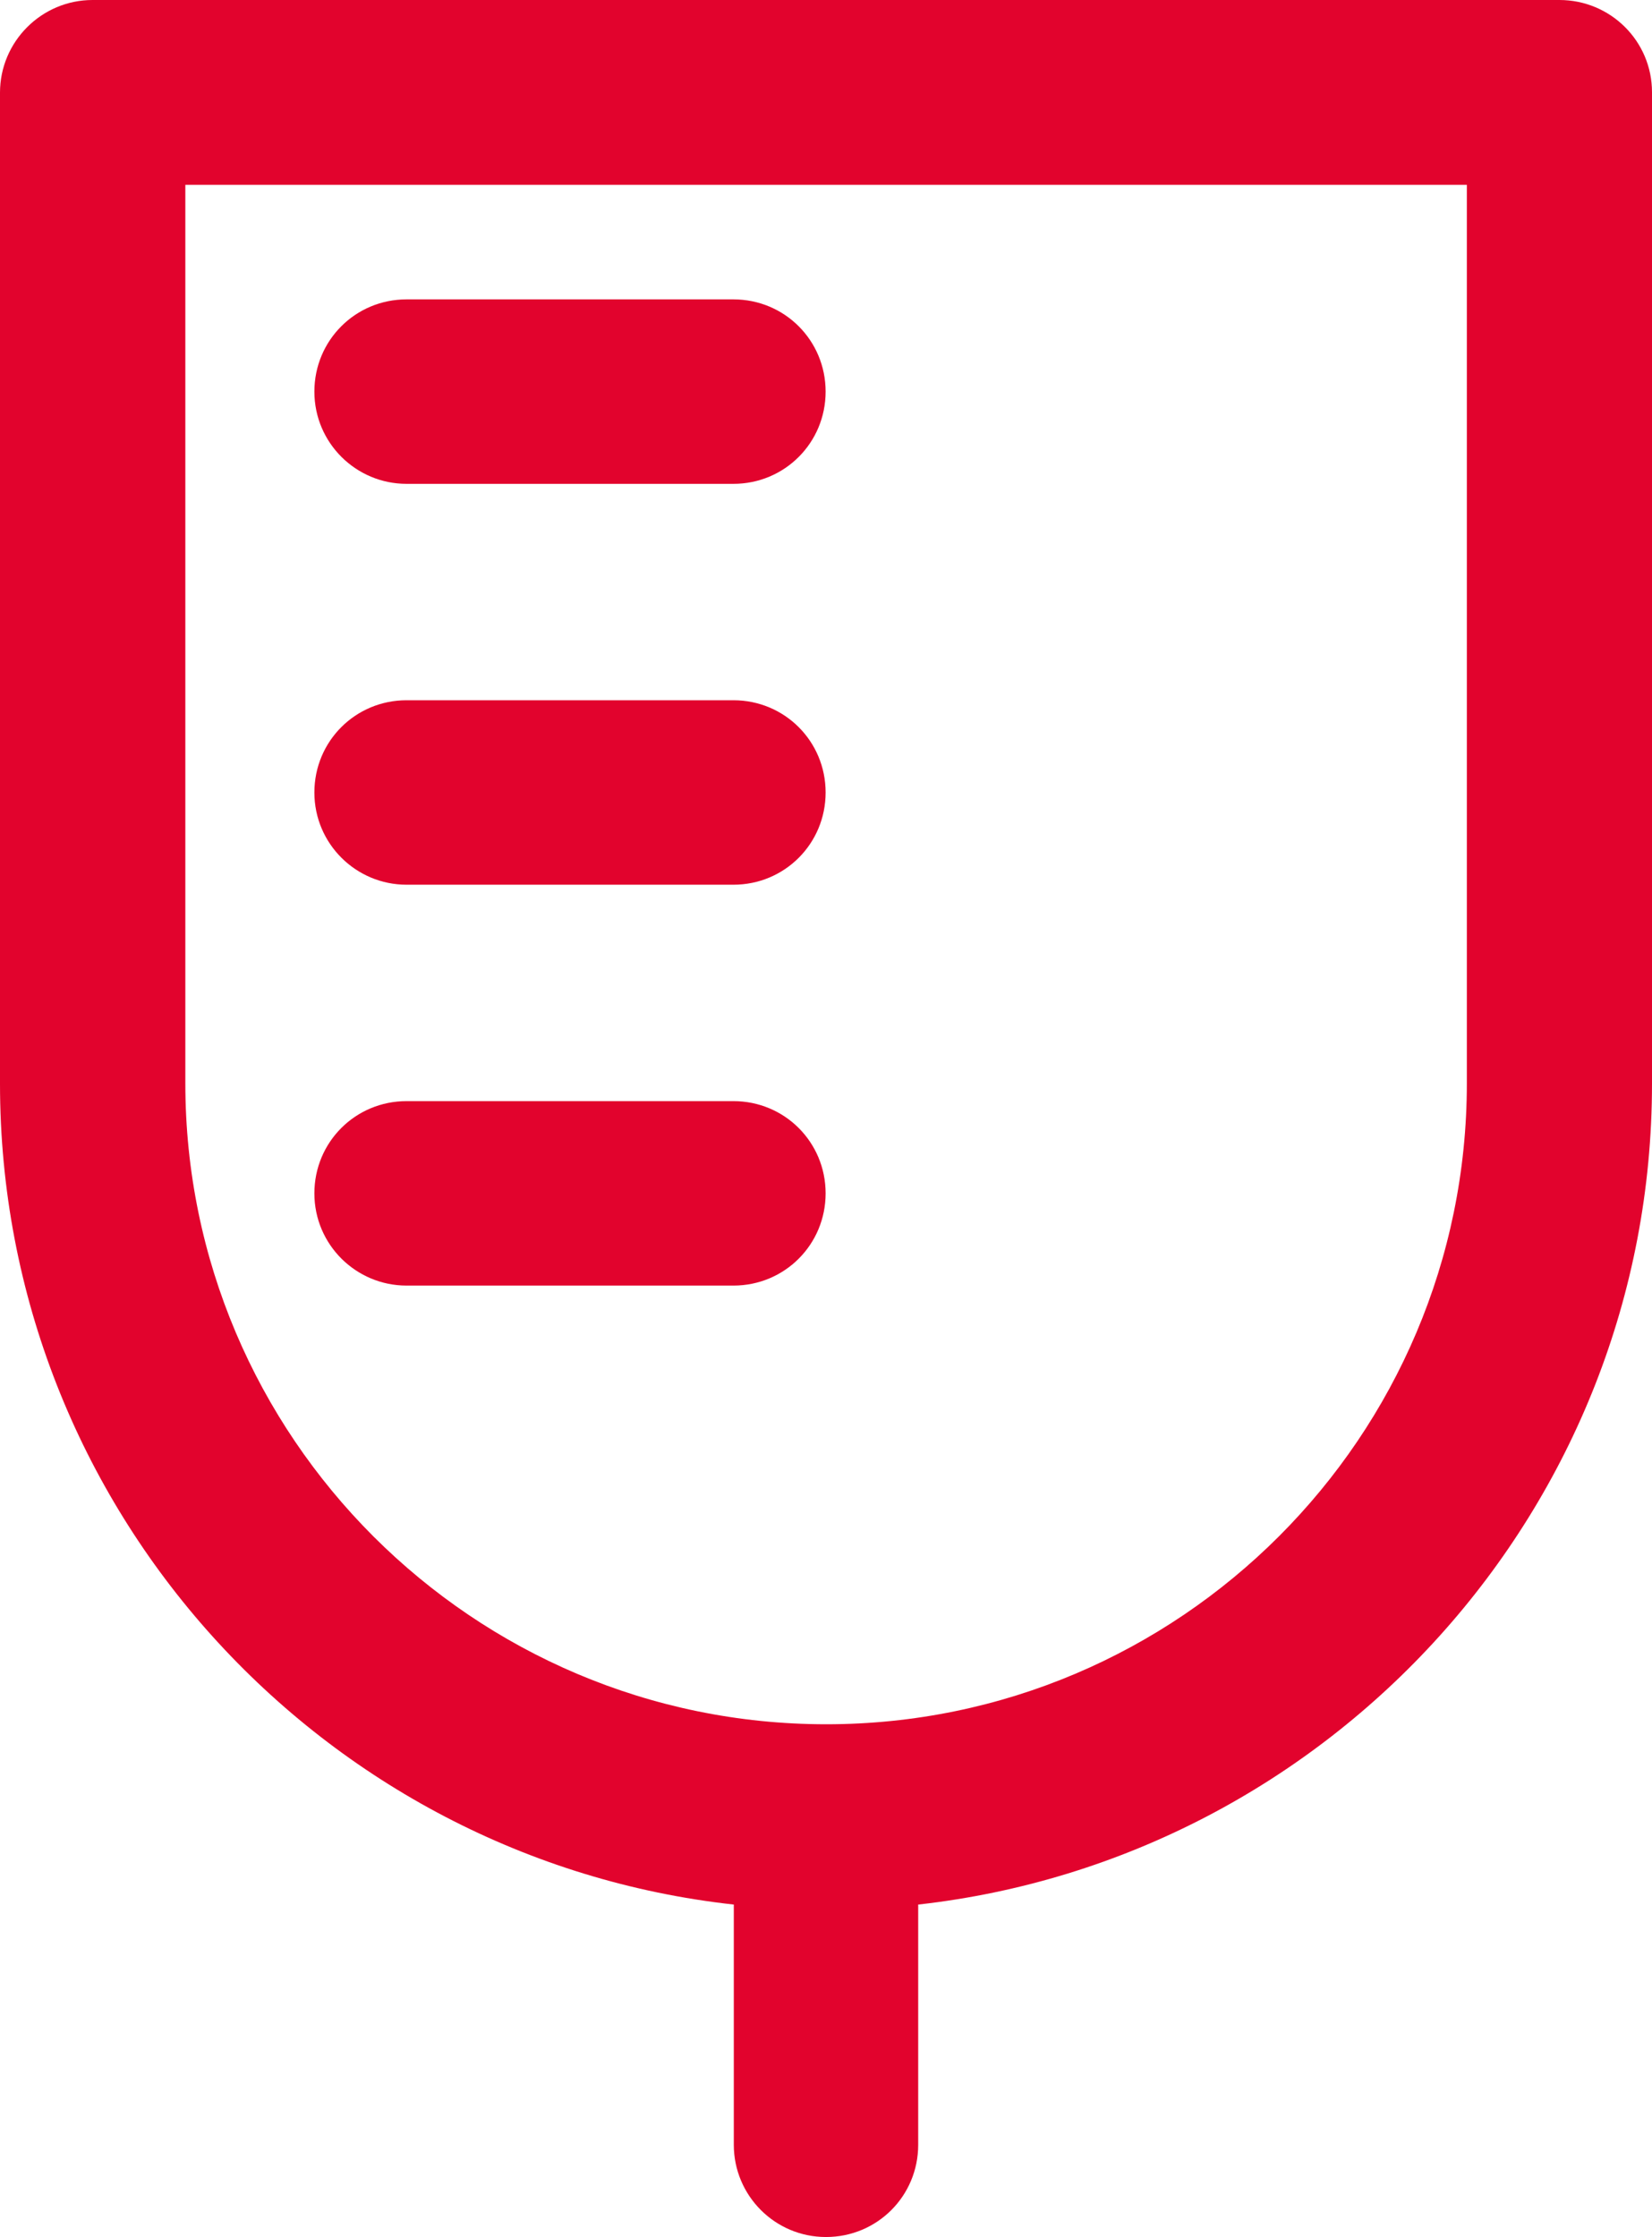
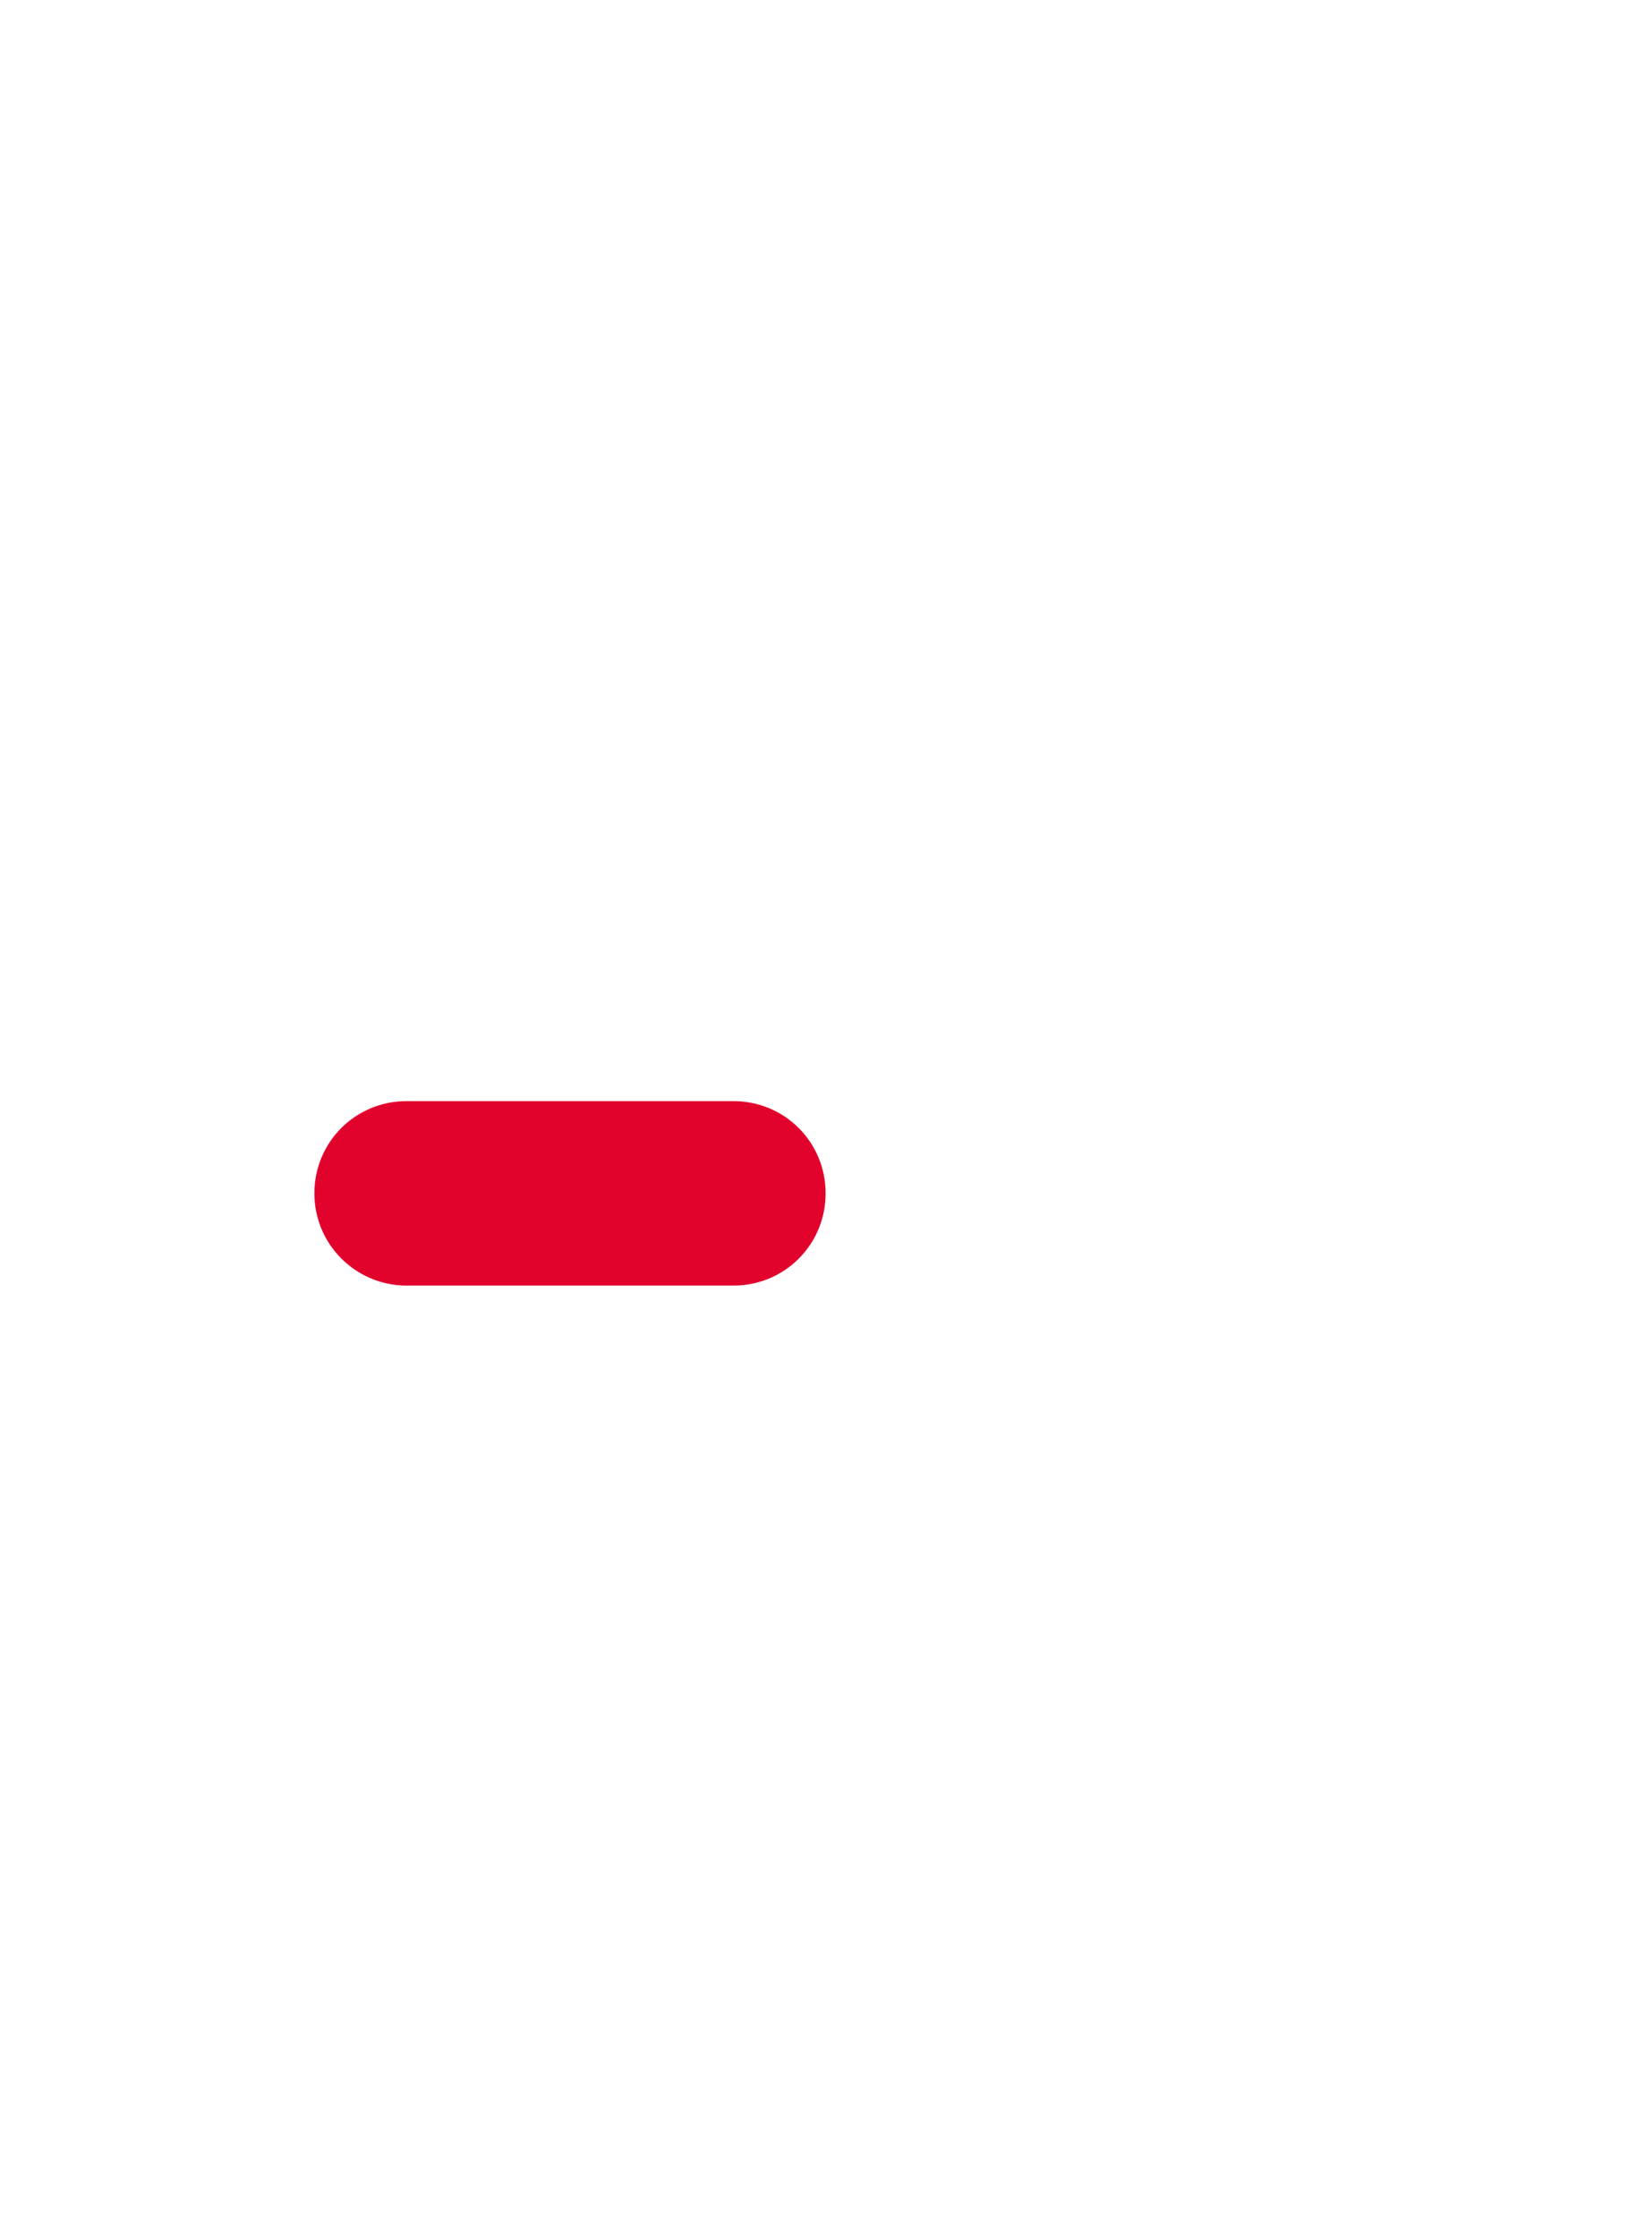
<svg xmlns="http://www.w3.org/2000/svg" id="Capa_2" data-name="Capa 2" viewBox="0 0 87.44 118.36">
  <defs>
    <style> .cls-1 { fill: #e2032d; stroke-width: 0px; } </style>
  </defs>
  <g id="Capa_1-2" data-name="Capa 1">
    <g id="SVGRepo_iconCarrier" data-name="SVGRepo iconCarrier">
      <g>
-         <path class="cls-1" d="M21.52,25.6h17.3c2.71,0,4.88-2.17,4.88-4.88s-2.17-4.88-4.88-4.88h-17.3c-2.71,0-4.88,2.17-4.88,4.88s2.2,4.88,4.88,4.88Z" />
-         <path class="cls-1" d="M21.52,46.81h17.3c2.71,0,4.88-2.17,4.88-4.88s-2.17-4.88-4.88-4.88h-17.3c-2.71,0-4.88,2.17-4.88,4.88s2.2,4.88,4.88,4.88Z" />
        <path class="cls-1" d="M21.52,68.02h17.3c2.71,0,4.88-2.17,4.88-4.88s-2.17-4.88-4.88-4.88h-17.3c-2.71,0-4.88,2.17-4.88,4.88s2.2,4.88,4.88,4.88Z" />
-         <path class="cls-1" d="M82.54,0H4.9C2.2,0,0,2.2,0,4.9v52.44c0,22.46,17.03,41.02,38.84,43.43v12.71c0,2.68,2.17,4.88,4.88,4.88s4.88-2.17,4.88-4.88v-12.71c21.81-2.44,38.84-20.99,38.84-43.43V4.88c0-2.71-2.2-4.88-4.9-4.88h0ZM77.64,57.32c0,18.7-15.22,33.91-33.91,33.91S9.81,76.02,9.81,57.32V9.78h67.83v47.54Z" />
      </g>
    </g>
  </g>
</svg>